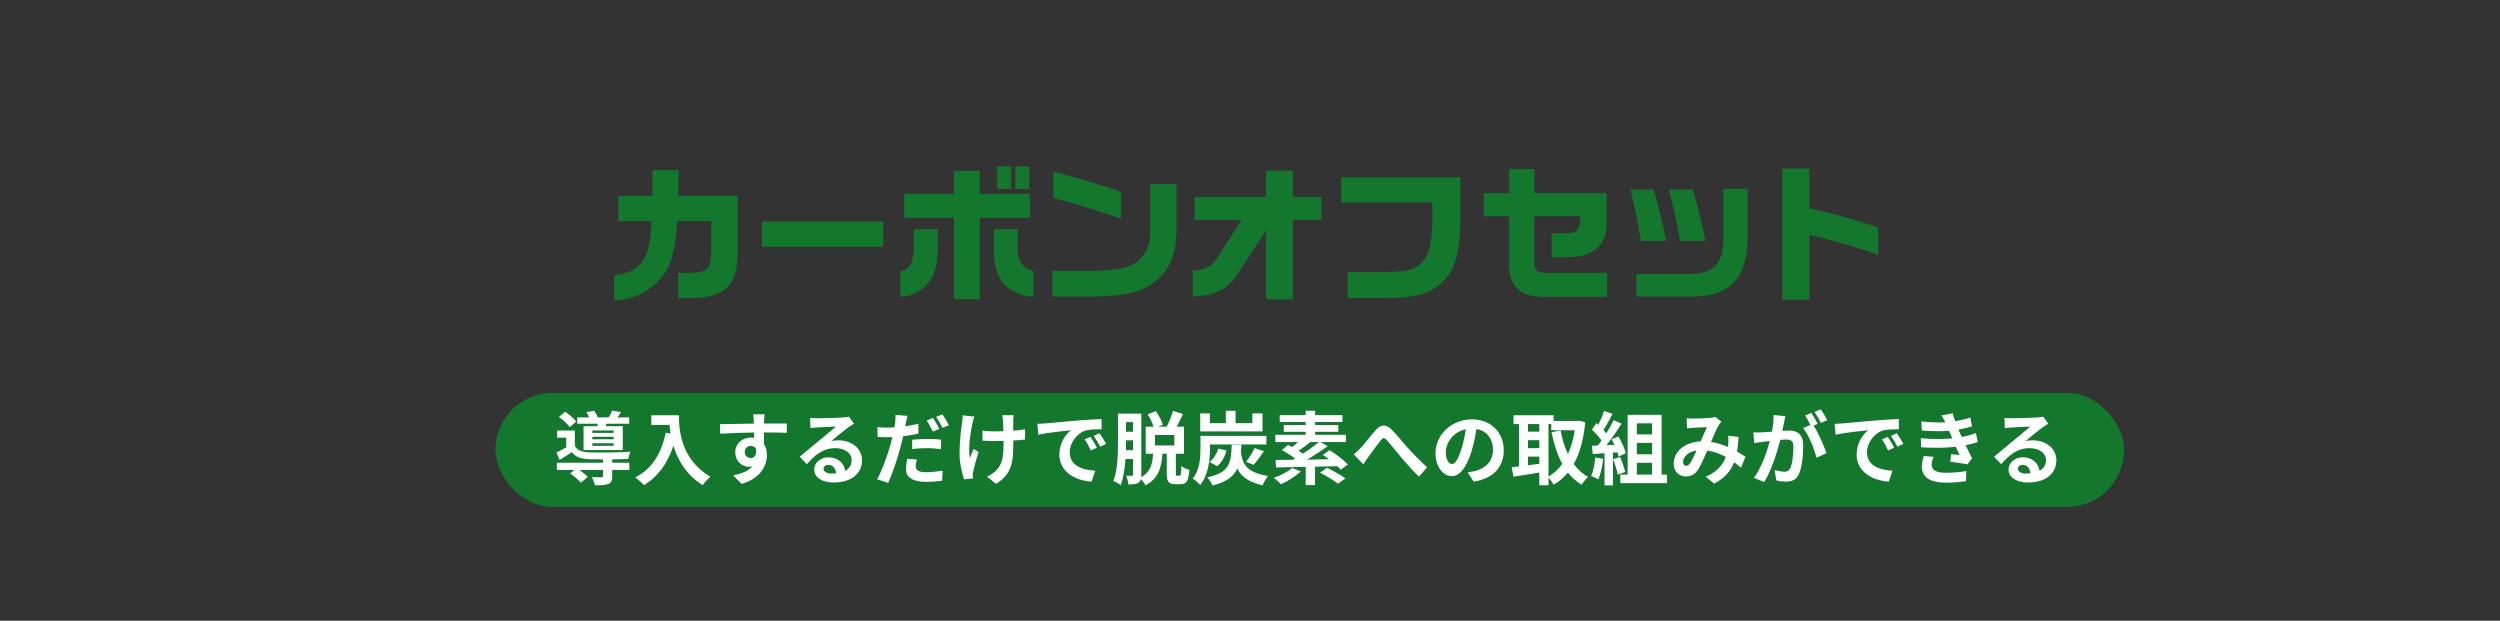
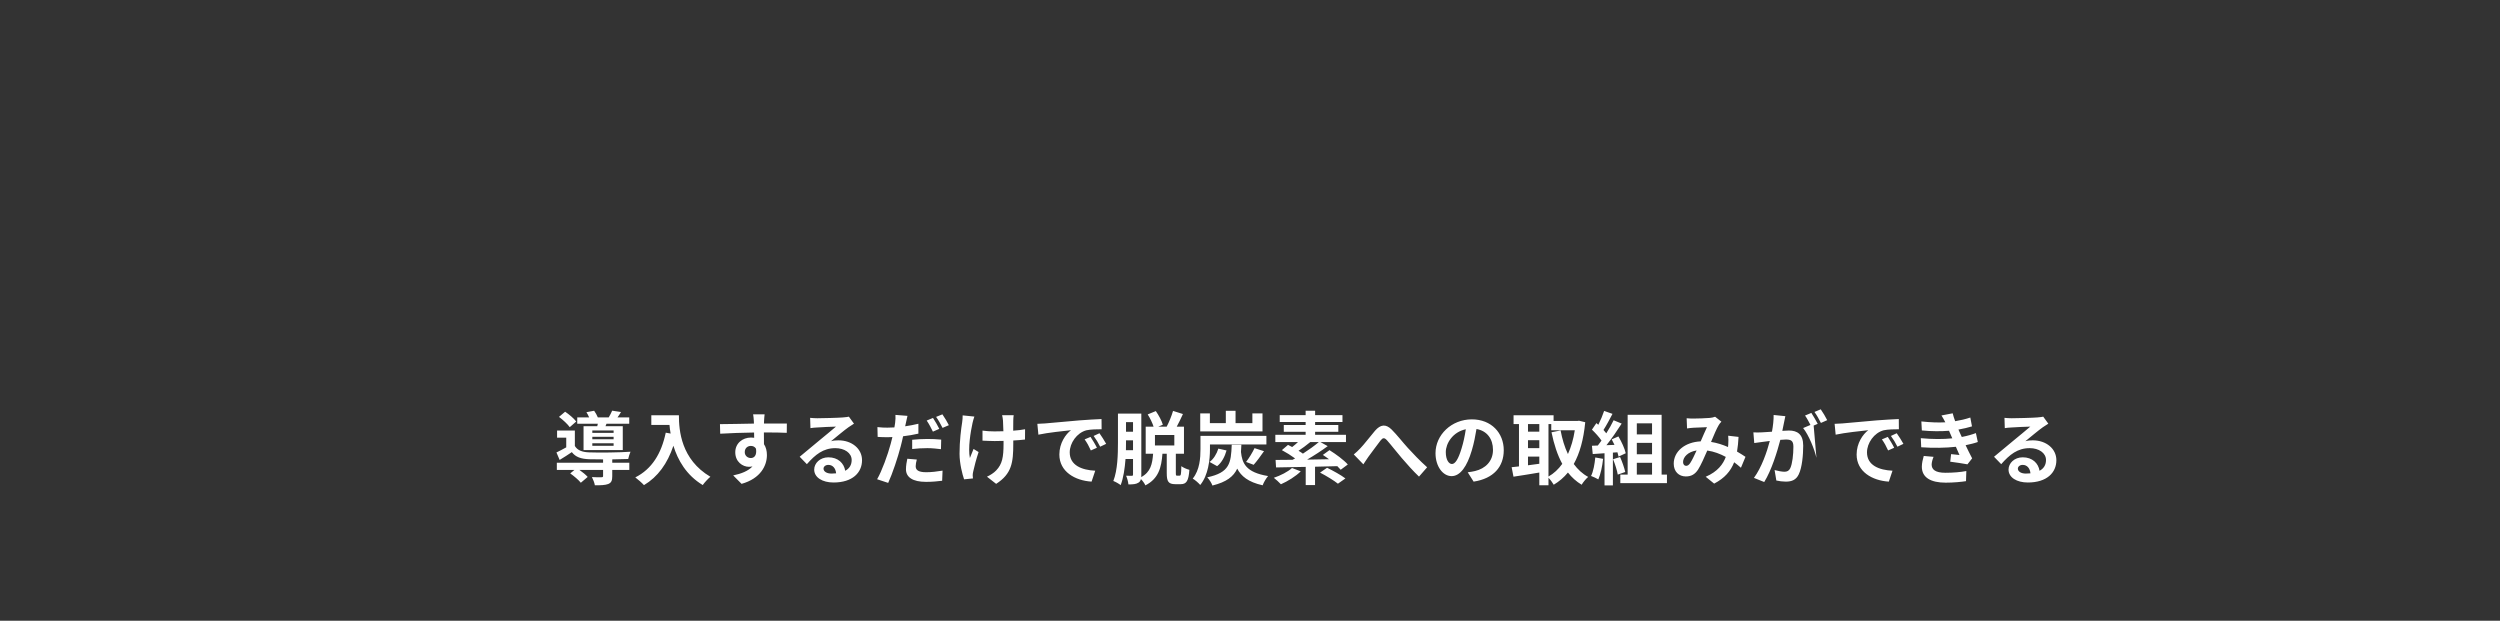
<svg xmlns="http://www.w3.org/2000/svg" width="439" height="109" viewBox="0 0 439 109" fill="none">
  <rect x="0" y="0" width="439" height="109" fill="#333333" stroke="none" />
  <g clip-path="url(#clip0_2008_5988)">
-     <path d="M107.853 52.794V48.374C112.611 47.776 114.275 45.332 114.379 38.832H108.581V34.386H114.587V29.862H119.137V34.386H129.511V44.448C129.511 50.064 127.327 52.196 121.555 52.352H119.085V47.906H120.957C124.415 47.854 124.909 47.282 124.909 43.434V38.832H118.929C118.617 43.928 117.811 46.788 116.069 48.816C113.963 51.286 111.441 52.508 107.853 52.794ZM133.801 43.33V38.91H155.095V43.33H133.801ZM175.089 33.19V29.212H177.559V33.19H175.089ZM178.313 33.19V29.212H180.757V33.19H178.313ZM167.523 52.534V38.26H158.787V34.048H167.523V30.018H172.073V34.048H180.835V38.26H172.073V52.534H167.523ZM158.085 52.118V47.646C159.671 47.386 160.399 46.164 160.451 43.616V40.262H164.689V43.408C164.689 46.034 164.247 47.906 163.363 49.18C162.063 51.026 160.295 52.014 158.085 52.118ZM181.459 52.118C176.701 51.624 174.543 49.102 174.517 44.058V40.262H178.703V43.72C178.703 45.878 179.509 47.048 181.459 47.594V52.118ZM196.877 38.39C192.847 37.012 188.349 35.634 184.969 34.75V30.148C189.597 31.344 194.563 32.826 196.877 33.71V38.39ZM184.761 52.066V47.568H192.041C195.135 47.542 197.657 47.126 198.879 46.424C200.777 45.488 201.947 43.46 201.973 41.068V32.306H206.601V40.132C206.575 44.682 205.379 47.542 202.649 49.57C200.361 51.338 197.475 52.014 191.963 52.066H184.761ZM222.331 52.56V40.444L217.781 47.412C215.753 50.74 213.699 51.884 209.435 52.066V47.464C211.593 47.438 212.763 46.84 213.829 45.15L218.041 38.624H209.799V34.594H222.331V29.966H227.011V34.594H232.029V38.624H227.011V52.56H222.331ZM236.657 52.326V47.75H243.417C247.187 47.724 248.591 47.334 249.761 45.982C250.983 44.708 251.425 42.836 251.529 38.676V35.556H235.513V31.136H256.443V38.754C256.391 43.668 255.663 46.684 254.077 48.66C252.127 51.182 248.955 52.326 244.015 52.326H236.657ZM270.847 52.118C267.129 52.118 265.023 50.246 264.997 46.866V37.974H260.551V33.918H264.997V29.68H269.443V33.918H282.131V38.936C282.287 42.94 279.947 45.072 275.319 45.176H272.459V40.964H275.085C276.879 40.938 277.451 40.366 277.477 38.676V37.974H269.443V45.982C269.443 47.464 269.937 47.932 271.497 47.906H282.235V52.118H270.847ZM287.357 52.066V48.114H297.029C301.241 47.958 302.775 46.034 302.619 41.146V33.164H306.883V41.51C306.883 48.712 303.815 52.066 297.315 52.066H287.357ZM288.137 42.316C287.643 39.092 287.097 36.31 286.291 33.294H290.399C291.387 36.908 291.881 38.936 292.609 42.316H288.137ZM295.027 42.316C294.325 38.442 293.961 36.804 293.051 33.294H297.263C298.199 36.544 299.005 39.846 299.473 42.316H295.027ZM312.967 52.638V29.602H317.725V36.544C323.783 38 325.993 38.624 329.815 39.95V44.76C326.331 43.486 323.055 42.524 317.725 41.224V52.638H312.967Z" fill="#13782E" />
-     <rect x="87" y="69" width="286" height="20" rx="10" fill="#13782E" />
-     <path d="M107.749 76.006V75.586H104.011V76.006H107.749ZM107.749 77.14V76.706H104.011V77.14H107.749ZM107.749 78.288V77.84H104.011V78.288H107.749ZM102.471 74.844H104.879C104.907 74.704 104.949 74.564 104.977 74.41H101.365V73.29H103.451C103.325 72.982 103.143 72.646 102.975 72.38L104.333 72.128C104.571 72.464 104.837 72.926 104.977 73.29H106.895C107.119 72.912 107.357 72.45 107.497 72.114L109.051 72.352C108.841 72.702 108.631 73.024 108.435 73.29H110.493V74.41H106.503L106.321 74.844H109.359V79.03H102.471V74.844ZM101.183 74.018L100.049 75.012C99.685 74.494 98.859 73.724 98.159 73.206L99.237 72.296C99.937 72.772 100.791 73.486 101.183 74.018ZM107.511 80.668V81.256H110.507V82.516H107.511V83.636C107.511 84.378 107.357 84.77 106.797 84.994C106.237 85.204 105.495 85.218 104.459 85.218C104.389 84.77 104.151 84.196 103.941 83.776C104.627 83.818 105.397 83.818 105.607 83.804C105.831 83.804 105.901 83.748 105.901 83.594V82.516H101.743C102.303 82.908 102.877 83.384 103.199 83.748L101.995 84.77C101.631 84.308 100.791 83.594 100.133 83.132L100.875 82.516H97.781V81.256H105.901V80.668C104.963 80.668 104.095 80.654 103.451 80.64C102.037 80.584 101.085 80.276 100.413 79.394C99.741 79.856 99.055 80.29 98.271 80.766L97.711 79.45C98.229 79.198 98.845 78.89 99.433 78.554V76.86H97.823V75.6H100.945V78.316C101.407 79.086 102.247 79.394 103.437 79.436C105.131 79.506 108.785 79.464 110.717 79.324C110.577 79.632 110.381 80.234 110.311 80.598C109.569 80.626 108.561 80.654 107.511 80.668ZM114.371 72.926H119.215C119.215 75.572 119.593 80.682 124.745 83.72C124.381 84.014 123.695 84.742 123.401 85.176C120.503 83.426 119.019 80.78 118.249 78.274C117.199 81.41 115.519 83.734 113.083 85.19C112.775 84.84 111.991 84.154 111.557 83.832C114.469 82.362 116.135 79.66 116.905 75.978L117.759 76.132C117.661 75.6 117.605 75.096 117.563 74.62H114.371V72.926ZM130.779 79.394C130.779 80.038 131.297 80.43 131.843 80.43C132.417 80.43 132.935 79.996 132.753 78.792C132.557 78.456 132.235 78.302 131.843 78.302C131.311 78.302 130.779 78.666 130.779 79.394ZM138.171 74.368L138.157 76.006C137.317 75.964 136.015 75.936 134.139 75.936C134.153 76.636 134.153 77.392 134.153 77.994C134.503 78.512 134.671 79.184 134.671 79.912C134.671 81.718 133.607 84.014 130.219 84.966L128.749 83.482C130.149 83.188 131.367 82.726 132.137 81.9C131.941 81.942 131.731 81.97 131.507 81.97C130.429 81.97 129.113 81.116 129.113 79.422C129.113 77.854 130.373 76.832 131.885 76.832C132.081 76.832 132.263 76.846 132.431 76.874L132.417 75.95C130.317 75.978 128.175 76.062 126.467 76.16L126.425 74.48C128.007 74.48 130.527 74.41 132.389 74.382C132.389 74.214 132.389 74.06 132.375 73.962C132.347 73.514 132.305 72.982 132.249 72.758H134.265C134.223 72.982 134.181 73.724 134.167 73.948C134.167 74.06 134.153 74.2 134.153 74.368C135.553 74.368 137.443 74.354 138.171 74.368ZM146.011 83.16C146.305 83.16 146.571 83.146 146.823 83.118C146.739 82.222 146.221 81.634 145.465 81.634C144.947 81.634 144.611 81.942 144.611 82.292C144.611 82.81 145.199 83.16 146.011 83.16ZM149.063 73.164L149.959 74.396C149.623 74.606 149.301 74.816 148.993 75.026C148.251 75.544 146.795 76.776 145.927 77.476C146.389 77.35 146.781 77.322 147.229 77.322C149.581 77.322 151.373 78.792 151.373 80.808C151.373 82.992 149.707 84.728 146.361 84.728C144.429 84.728 142.973 83.846 142.973 82.46C142.973 81.34 143.995 80.304 145.465 80.304C147.173 80.304 148.209 81.354 148.419 82.67C149.175 82.264 149.553 81.62 149.553 80.78C149.553 79.534 148.293 78.694 146.683 78.694C144.555 78.694 143.169 79.828 141.685 81.508L140.425 80.206C141.405 79.408 143.071 77.994 143.897 77.322C144.667 76.678 146.109 75.516 146.795 74.914C146.081 74.928 144.177 75.012 143.449 75.068C143.071 75.082 142.637 75.124 142.315 75.18L142.259 73.374C142.651 73.416 143.127 73.444 143.519 73.444C144.247 73.444 147.215 73.374 147.999 73.304C148.573 73.262 148.895 73.206 149.063 73.164ZM164.939 75.306L163.819 75.796C163.539 75.222 163.105 74.382 162.727 73.85L163.833 73.388C164.183 73.906 164.687 74.788 164.939 75.306ZM160.179 78.848V77.224C160.949 77.14 161.943 77.084 162.839 77.084C163.623 77.084 164.463 77.112 165.275 77.196L165.233 78.876C164.547 78.792 163.693 78.694 162.853 78.694C161.887 78.694 161.047 78.75 160.179 78.848ZM161.271 74.41V76.146C160.445 76.342 159.507 76.496 158.583 76.608C158.457 77.196 158.317 77.812 158.163 78.386C157.659 80.332 156.721 83.16 155.965 84.798L154.019 84.154C154.845 82.754 155.895 79.856 156.413 77.91C156.511 77.532 156.623 77.14 156.707 76.748C156.385 76.762 156.077 76.776 155.797 76.776C155.125 76.776 154.607 76.748 154.117 76.72L154.075 74.998C154.789 75.082 155.251 75.096 155.825 75.096C156.231 75.096 156.637 75.082 157.057 75.054C157.113 74.76 157.155 74.48 157.183 74.27C157.253 73.752 157.267 73.192 157.239 72.856L159.353 73.024C159.255 73.416 159.129 74.032 159.059 74.34L158.947 74.858C159.731 74.746 160.515 74.592 161.271 74.41ZM159.325 80.556L160.991 80.696C160.879 81.102 160.795 81.55 160.795 81.858C160.795 82.46 161.145 82.922 162.629 82.922C163.553 82.922 164.519 82.81 165.513 82.642L165.443 84.42C164.659 84.518 163.721 84.616 162.615 84.616C160.277 84.616 159.087 83.804 159.087 82.404C159.087 81.76 159.213 81.088 159.325 80.556ZM164.379 73.206L165.485 72.758C165.863 73.29 166.381 74.172 166.619 74.662L165.513 75.138C165.219 74.55 164.771 73.738 164.379 73.206ZM169.041 72.94L171.099 73.15C170.987 73.486 170.833 73.976 170.777 74.27C170.441 75.81 169.951 78.708 170.315 80.43C170.497 80.01 170.735 79.338 170.959 78.834L171.841 79.38C171.435 80.584 171.071 81.984 170.903 82.768C170.847 82.978 170.805 83.286 170.805 83.44C170.819 83.58 170.833 83.818 170.847 84.014L169.293 84.168C168.999 83.328 168.495 81.396 168.495 79.674C168.495 77.406 168.775 75.264 168.957 74.144C169.027 73.752 169.041 73.29 169.041 72.94ZM180.003 75.376L179.989 77.182C179.429 77.252 178.715 77.308 177.931 77.35V77.924C177.931 81.2 177.679 83.202 174.921 84.966L173.311 83.706C173.843 83.468 174.543 83.034 174.935 82.6C175.999 81.494 176.223 80.262 176.223 77.924V77.42C175.705 77.434 175.173 77.448 174.669 77.448C174.067 77.448 173.213 77.406 172.527 77.378V75.614C173.213 75.712 173.885 75.754 174.627 75.754C175.131 75.754 175.663 75.74 176.195 75.726C176.181 74.956 176.153 74.242 176.125 73.864C176.097 73.57 176.041 73.15 175.971 72.912H178.001C177.945 73.22 177.945 73.542 177.931 73.85C177.917 74.158 177.917 74.872 177.917 75.628C178.701 75.572 179.429 75.488 180.003 75.376ZM191.497 76.72C191.833 77.224 192.351 78.064 192.617 78.624L191.553 79.1C191.203 78.33 190.909 77.784 190.461 77.154L191.497 76.72ZM193.065 76.076C193.415 76.566 193.947 77.392 194.241 77.938L193.191 78.442C192.813 77.686 192.491 77.168 192.043 76.552L193.065 76.076ZM182.159 74.424C182.719 74.41 183.251 74.382 183.517 74.354C184.679 74.256 186.975 74.046 189.509 73.822C190.937 73.71 192.449 73.626 193.429 73.584L193.443 75.376C192.701 75.376 191.511 75.39 190.769 75.558C189.089 76.006 187.843 77.798 187.843 79.436C187.843 81.718 189.971 82.544 192.323 82.656L191.679 84.574C188.767 84.392 186.023 82.824 186.023 79.814C186.023 77.812 187.129 76.244 188.067 75.544C186.863 75.67 183.951 75.978 182.341 76.328L182.159 74.424ZM206.211 78.218V76.384H202.809V78.218H206.211ZM197.713 79.058H198.959V77.322H197.727V77.7C197.727 78.12 197.727 78.568 197.713 79.058ZM198.959 74.13H197.727V75.81H198.959V74.13ZM206.687 83.524H207.149C207.359 83.524 207.415 83.314 207.443 81.858C207.751 82.11 208.423 82.39 208.857 82.502C208.717 84.476 208.325 85.022 207.331 85.022H206.393C205.147 85.022 204.881 84.532 204.881 83.062V79.674H204.125C203.943 82.11 203.439 84.056 201.129 85.232C200.989 84.896 200.653 84.434 200.345 84.126C200.275 84.406 200.149 84.616 199.911 84.756C199.505 85.022 198.973 85.064 198.147 85.064C198.119 84.658 197.937 83.944 197.741 83.538C198.175 83.552 198.595 83.552 198.749 83.552C198.903 83.552 198.959 83.496 198.959 83.328V80.598H197.643C197.517 82.222 197.279 83.916 196.789 85.19C196.509 84.952 195.851 84.588 195.501 84.462C196.257 82.544 196.313 79.73 196.313 77.7V72.632H200.415V83.356C200.415 83.51 200.415 83.65 200.401 83.776C202.067 82.88 202.347 81.452 202.487 79.674H201.185V74.928H202.571C202.361 74.27 201.955 73.416 201.535 72.772L202.963 72.184C203.467 72.912 203.999 73.892 204.195 74.578L203.383 74.928H204.867C205.287 74.13 205.735 73.024 205.987 72.156L207.723 72.702C207.373 73.472 206.995 74.27 206.631 74.928H207.905V79.674H206.477V83.048C206.477 83.482 206.505 83.524 206.687 83.524ZM221.695 72.59V75.754H210.761V72.59H212.455V74.298H215.255V72.142H216.963V74.298H219.917V72.59H221.695ZM212.469 78.05V78.89C212.469 80.724 212.175 83.454 210.761 85.162C210.495 84.84 209.809 84.238 209.445 84.042C210.677 82.53 210.803 80.402 210.803 78.876V76.538H222.381V78.05H212.469ZM220.141 81.62L218.811 81.116C219.329 80.458 219.945 79.436 220.295 78.694L221.961 79.226C221.345 80.108 220.687 81.018 220.141 81.62ZM213.729 81.858L212.399 81.116C213.085 80.64 213.659 79.702 213.939 78.778L215.381 79.1C215.087 80.164 214.541 81.228 213.729 81.858ZM216.291 78.106H217.985C217.971 78.554 217.943 78.974 217.915 79.366C218.125 81.326 218.741 82.95 222.675 83.594C222.325 84 221.891 84.728 221.723 85.218C219.175 84.658 217.929 83.594 217.257 82.292C216.613 83.678 215.381 84.644 212.903 85.26C212.749 84.812 212.329 84.168 211.993 83.818C215.941 82.978 216.165 81.326 216.291 78.106ZM226.875 82.18L228.415 82.768C227.519 83.65 226.091 84.532 224.929 85.036C224.649 84.728 224.033 84.168 223.683 83.902C224.873 83.496 226.147 82.852 226.875 82.18ZM231.579 77.63H230.081C229.395 78.19 228.653 78.75 228.023 79.156C228.303 79.324 228.569 79.492 228.793 79.66C229.815 79.002 230.823 78.274 231.579 77.63ZM236.675 81.564L235.429 82.488C235.275 82.306 235.065 82.082 234.827 81.858C233.539 81.9 232.209 81.928 230.921 81.956V85.176H229.283V81.984C227.309 82.026 225.489 82.054 224.075 82.082L223.991 80.766C224.845 80.766 225.867 80.752 226.973 80.738C227.113 80.654 227.267 80.584 227.421 80.5C226.735 79.996 225.839 79.436 225.097 79.044L226.175 78.12C226.399 78.232 226.651 78.358 226.903 78.498C227.239 78.246 227.589 77.938 227.925 77.63H223.949V76.356H229.269V75.824H225.433V74.634H229.269V74.102H224.719V72.898H229.269V72.128H230.935V72.898H235.737V74.102H230.935V74.634H235.009V75.824H230.935V76.356H236.353V77.63H231.873L233.147 78.344C232.069 79.142 230.753 79.996 229.521 80.71L233.371 80.64C233.007 80.374 232.643 80.108 232.293 79.884L233.455 79.044C234.561 79.73 235.989 80.78 236.675 81.564ZM231.803 82.992L233.035 82.138C234.057 82.642 235.499 83.426 236.255 84.014L234.939 84.938C234.267 84.392 232.867 83.538 231.803 82.992ZM237.725 79.8C238.131 79.464 238.467 79.156 238.887 78.708C239.531 78.05 240.609 76.622 241.463 75.628C242.429 74.522 243.339 74.424 244.347 75.404C245.285 76.328 246.391 77.756 247.217 78.652C248.099 79.618 249.275 80.864 250.605 82.054L249.177 83.692C248.183 82.754 246.993 81.424 246.111 80.388C245.243 79.38 244.221 78.05 243.563 77.322C243.073 76.79 242.821 76.86 242.415 77.364C241.869 78.064 240.875 79.436 240.287 80.22C239.965 80.668 239.657 81.172 239.405 81.536L237.725 79.8ZM254.959 81.48C255.533 81.48 256.093 80.612 256.653 78.736C256.975 77.714 257.227 76.524 257.395 75.376C255.099 75.852 253.881 77.868 253.881 79.394C253.881 80.794 254.441 81.48 254.959 81.48ZM258.767 84.574L257.731 82.936C258.263 82.866 258.655 82.796 259.019 82.712C260.797 82.292 262.169 81.018 262.169 79.002C262.169 77.084 261.133 75.656 259.271 75.334C259.075 76.51 258.837 77.798 258.445 79.1C257.619 81.9 256.415 83.608 254.903 83.608C253.377 83.608 252.075 81.914 252.075 79.576C252.075 76.384 254.861 73.64 258.459 73.64C261.889 73.64 264.059 76.034 264.059 79.058C264.059 81.97 262.267 84.042 258.767 84.574ZM271.913 74.466V83.678C272.837 83.16 273.649 82.404 274.335 81.452C273.481 79.898 272.879 78.022 272.445 75.908L274.041 75.586C274.321 77.084 274.741 78.498 275.329 79.73C275.875 78.526 276.295 77.126 276.533 75.558H272.403V74.466H271.913ZM268.315 80.178V81.704C268.959 81.62 269.631 81.522 270.303 81.438V80.178H268.315ZM268.315 77.294V78.694H270.303V77.294H268.315ZM270.303 74.466H268.315V75.796H270.303V74.466ZM277.275 73.878L278.367 74.144C278.073 77.196 277.401 79.604 276.351 81.48C277.037 82.418 277.877 83.202 278.885 83.748C278.507 84.056 277.989 84.686 277.737 85.12C276.785 84.546 276.001 83.832 275.329 82.978C274.615 83.846 273.789 84.546 272.837 85.12C272.627 84.756 272.249 84.238 271.913 83.902V85.218H270.303V82.978C268.693 83.258 267.055 83.51 265.767 83.706L265.445 82.04C265.823 81.998 266.257 81.956 266.733 81.9V74.466H265.781V72.926H272.809V73.92H276.995L277.275 73.878ZM280.131 80.332L281.503 80.57C281.363 81.886 281.069 83.286 280.663 84.182C280.369 84 279.753 83.706 279.389 83.58C279.795 82.754 280.019 81.508 280.131 80.332ZM284.023 79.422L283.225 79.478V85.232H281.755V79.59L279.683 79.73L279.543 78.274L280.579 78.232C280.789 77.966 281.013 77.672 281.223 77.364C280.817 76.762 280.131 76.006 279.543 75.446L280.327 74.298C280.439 74.396 280.551 74.494 280.663 74.592C281.055 73.822 281.447 72.884 281.685 72.156L283.155 72.674C282.651 73.64 282.077 74.718 281.573 75.502C281.755 75.698 281.923 75.908 282.063 76.09C282.567 75.306 283.015 74.494 283.351 73.794L284.765 74.382C283.981 75.614 283.001 77.042 282.091 78.176L283.505 78.12C283.351 77.784 283.183 77.448 283.015 77.154L284.191 76.636C284.751 77.574 285.311 78.792 285.479 79.59L284.219 80.178C284.177 79.954 284.107 79.702 284.023 79.422ZM283.253 80.64L284.485 80.248C284.863 81.074 285.227 82.166 285.395 82.88L284.079 83.342C283.967 82.628 283.603 81.494 283.253 80.64ZM287.425 81.27V83.342H290.099V81.27H287.425ZM290.099 74.34H287.425V76.286H290.099V74.34ZM290.099 79.772V77.77H287.425V79.772H290.099ZM291.779 83.342H292.717V84.84H284.527V83.342H285.815V72.842H291.779V83.342ZM296.791 81.326C297.141 80.808 297.533 79.954 297.925 79.1C296.385 79.338 295.545 80.276 295.545 81.144C295.545 81.536 295.783 81.802 296.063 81.802C296.343 81.802 296.539 81.676 296.791 81.326ZM306.507 80.22L305.709 82.138C305.345 81.816 304.939 81.48 304.519 81.172C303.903 82.74 302.853 83.958 301.005 84.924L299.521 83.72C301.621 82.824 302.587 81.494 303.049 80.234C302.069 79.702 300.977 79.282 299.801 79.114C299.283 80.304 298.681 81.676 298.191 82.446C297.645 83.286 296.987 83.664 296.035 83.664C294.817 83.664 293.907 82.824 293.907 81.424C293.907 79.282 295.853 77.63 298.639 77.504C299.031 76.608 299.423 75.67 299.745 75.012C299.199 75.026 298.009 75.068 297.379 75.11C297.085 75.124 296.595 75.18 296.245 75.236L296.175 73.444C296.539 73.486 297.015 73.5 297.323 73.5C298.107 73.5 299.591 73.444 300.235 73.388C300.571 73.36 300.935 73.276 301.173 73.178L302.279 74.046C302.083 74.256 301.929 74.438 301.817 74.634C301.453 75.222 300.949 76.426 300.459 77.602C301.537 77.77 302.545 78.106 303.441 78.498C303.455 78.33 303.469 78.176 303.483 78.022C303.511 77.49 303.525 76.958 303.469 76.51L305.289 76.72C305.233 77.644 305.163 78.512 305.023 79.296C305.597 79.618 306.101 79.954 306.507 80.22ZM320.857 73.78L319.751 74.27C319.457 73.682 319.009 72.856 318.617 72.338L319.723 71.876C320.101 72.408 320.619 73.29 320.857 73.78ZM311.449 72.87L313.507 73.08C313.423 73.444 313.339 73.878 313.269 74.228C313.185 74.648 313.073 75.152 312.975 75.656C313.437 75.628 313.857 75.6 314.137 75.6C315.607 75.6 316.643 76.258 316.643 78.246C316.643 79.884 316.447 82.096 315.859 83.3C315.397 84.266 314.641 84.574 313.577 84.574C313.059 84.574 312.387 84.49 311.925 84.378L311.617 82.544C312.149 82.698 312.961 82.838 313.325 82.838C313.787 82.838 314.137 82.698 314.361 82.236C314.739 81.466 314.921 79.814 314.921 78.442C314.921 77.336 314.445 77.182 313.577 77.182C313.353 77.182 313.017 77.21 312.625 77.238C312.079 79.338 311.071 82.6 309.797 84.644L307.991 83.916C309.335 82.096 310.287 79.324 310.777 77.434C310.287 77.49 309.853 77.546 309.587 77.588C309.195 77.63 308.481 77.728 308.047 77.798L307.893 75.922C308.397 75.964 308.859 75.936 309.363 75.922C309.797 75.908 310.455 75.866 311.155 75.81C311.351 74.746 311.463 73.738 311.449 72.87ZM319.191 74.424L318.477 74.732C319.289 76.006 320.325 78.344 320.731 79.562L318.967 80.388C318.603 78.848 317.623 76.398 316.629 75.166L317.917 74.62C317.637 74.088 317.287 73.416 316.965 72.968L318.071 72.506C318.421 73.024 318.911 73.906 319.191 74.424ZM331.497 76.72C331.833 77.224 332.351 78.064 332.617 78.624L331.553 79.1C331.203 78.33 330.909 77.784 330.461 77.154L331.497 76.72ZM333.065 76.076C333.415 76.566 333.947 77.392 334.241 77.938L333.191 78.442C332.813 77.686 332.491 77.168 332.043 76.552L333.065 76.076ZM322.159 74.424C322.719 74.41 323.251 74.382 323.517 74.354C324.679 74.256 326.975 74.046 329.509 73.822C330.937 73.71 332.449 73.626 333.429 73.584L333.443 75.376C332.701 75.376 331.511 75.39 330.769 75.558C329.089 76.006 327.843 77.798 327.843 79.436C327.843 81.718 329.971 82.544 332.323 82.656L331.679 84.574C328.767 84.392 326.023 82.824 326.023 79.814C326.023 77.812 327.129 76.244 328.067 75.544C326.863 75.67 323.951 75.978 322.341 76.328L322.159 74.424ZM337.811 80.066L339.533 80.22C339.351 80.64 339.197 81.228 339.197 81.564C339.197 82.432 339.813 83.02 341.619 83.02C342.935 83.02 344.307 82.908 345.287 82.712L345.231 84.49C344.461 84.616 343.047 84.756 341.661 84.756C339.071 84.756 337.475 83.874 337.475 81.956C337.475 81.326 337.657 80.584 337.811 80.066ZM346.967 76.048L347.303 77.616C346.729 77.826 345.973 78.008 345.161 78.176C345.511 78.918 345.903 79.73 346.309 80.486L345.483 81.536C344.713 81.396 343.383 81.186 342.459 81.074L342.613 79.744C343.159 79.814 343.705 79.856 344.083 79.898L343.453 78.456C341.717 78.652 339.463 78.694 337.363 78.54L337.293 76.944C339.365 77.14 341.255 77.14 342.823 76.972L342.585 76.426L342.249 75.642C340.891 75.754 339.155 75.754 337.475 75.586L337.391 74.004C338.973 74.172 340.359 74.228 341.591 74.158V74.144C341.339 73.64 341.157 73.332 340.919 72.954L342.893 72.576C342.991 72.996 343.145 73.472 343.327 73.962C344.265 73.808 345.161 73.598 345.987 73.318L346.281 74.872C345.567 75.082 344.811 75.278 343.901 75.432L344.167 76.034L344.489 76.734C345.553 76.524 346.351 76.286 346.967 76.048ZM355.737 83.16C356.031 83.16 356.297 83.146 356.549 83.118C356.465 82.222 355.947 81.634 355.191 81.634C354.673 81.634 354.337 81.942 354.337 82.292C354.337 82.81 354.925 83.16 355.737 83.16ZM358.789 73.164L359.685 74.396C359.349 74.606 359.027 74.816 358.719 75.026C357.977 75.544 356.521 76.776 355.653 77.476C356.115 77.35 356.507 77.322 356.955 77.322C359.307 77.322 361.099 78.792 361.099 80.808C361.099 82.992 359.433 84.728 356.087 84.728C354.155 84.728 352.699 83.846 352.699 82.46C352.699 81.34 353.721 80.304 355.191 80.304C356.899 80.304 357.935 81.354 358.145 82.67C358.901 82.264 359.279 81.62 359.279 80.78C359.279 79.534 358.019 78.694 356.409 78.694C354.281 78.694 352.895 79.828 351.411 81.508L350.151 80.206C351.131 79.408 352.797 77.994 353.623 77.322C354.393 76.678 355.835 75.516 356.521 74.914C355.807 74.928 353.903 75.012 353.175 75.068C352.797 75.082 352.363 75.124 352.041 75.18L351.985 73.374C352.377 73.416 352.853 73.444 353.245 73.444C353.973 73.444 356.941 73.374 357.725 73.304C358.299 73.262 358.621 73.206 358.789 73.164Z" fill="white" />
+     <path d="M107.749 76.006V75.586H104.011V76.006H107.749ZM107.749 77.14V76.706H104.011V77.14H107.749ZM107.749 78.288V77.84H104.011V78.288H107.749ZM102.471 74.844H104.879C104.907 74.704 104.949 74.564 104.977 74.41H101.365V73.29H103.451C103.325 72.982 103.143 72.646 102.975 72.38L104.333 72.128C104.571 72.464 104.837 72.926 104.977 73.29H106.895C107.119 72.912 107.357 72.45 107.497 72.114L109.051 72.352C108.841 72.702 108.631 73.024 108.435 73.29H110.493V74.41H106.503L106.321 74.844H109.359V79.03H102.471V74.844ZM101.183 74.018L100.049 75.012C99.685 74.494 98.859 73.724 98.159 73.206L99.237 72.296C99.937 72.772 100.791 73.486 101.183 74.018ZM107.511 80.668V81.256H110.507V82.516H107.511V83.636C107.511 84.378 107.357 84.77 106.797 84.994C106.237 85.204 105.495 85.218 104.459 85.218C104.389 84.77 104.151 84.196 103.941 83.776C104.627 83.818 105.397 83.818 105.607 83.804C105.831 83.804 105.901 83.748 105.901 83.594V82.516H101.743C102.303 82.908 102.877 83.384 103.199 83.748L101.995 84.77C101.631 84.308 100.791 83.594 100.133 83.132L100.875 82.516H97.781V81.256H105.901V80.668C104.963 80.668 104.095 80.654 103.451 80.64C102.037 80.584 101.085 80.276 100.413 79.394C99.741 79.856 99.055 80.29 98.271 80.766L97.711 79.45C98.229 79.198 98.845 78.89 99.433 78.554V76.86H97.823V75.6H100.945V78.316C101.407 79.086 102.247 79.394 103.437 79.436C105.131 79.506 108.785 79.464 110.717 79.324C110.577 79.632 110.381 80.234 110.311 80.598C109.569 80.626 108.561 80.654 107.511 80.668ZM114.371 72.926H119.215C119.215 75.572 119.593 80.682 124.745 83.72C124.381 84.014 123.695 84.742 123.401 85.176C120.503 83.426 119.019 80.78 118.249 78.274C117.199 81.41 115.519 83.734 113.083 85.19C112.775 84.84 111.991 84.154 111.557 83.832C114.469 82.362 116.135 79.66 116.905 75.978L117.759 76.132C117.661 75.6 117.605 75.096 117.563 74.62H114.371V72.926ZM130.779 79.394C130.779 80.038 131.297 80.43 131.843 80.43C132.417 80.43 132.935 79.996 132.753 78.792C132.557 78.456 132.235 78.302 131.843 78.302C131.311 78.302 130.779 78.666 130.779 79.394ZM138.171 74.368L138.157 76.006C137.317 75.964 136.015 75.936 134.139 75.936C134.153 76.636 134.153 77.392 134.153 77.994C134.503 78.512 134.671 79.184 134.671 79.912C134.671 81.718 133.607 84.014 130.219 84.966L128.749 83.482C130.149 83.188 131.367 82.726 132.137 81.9C131.941 81.942 131.731 81.97 131.507 81.97C130.429 81.97 129.113 81.116 129.113 79.422C129.113 77.854 130.373 76.832 131.885 76.832C132.081 76.832 132.263 76.846 132.431 76.874L132.417 75.95C130.317 75.978 128.175 76.062 126.467 76.16L126.425 74.48C128.007 74.48 130.527 74.41 132.389 74.382C132.389 74.214 132.389 74.06 132.375 73.962C132.347 73.514 132.305 72.982 132.249 72.758H134.265C134.223 72.982 134.181 73.724 134.167 73.948C134.167 74.06 134.153 74.2 134.153 74.368C135.553 74.368 137.443 74.354 138.171 74.368ZM146.011 83.16C146.305 83.16 146.571 83.146 146.823 83.118C146.739 82.222 146.221 81.634 145.465 81.634C144.947 81.634 144.611 81.942 144.611 82.292C144.611 82.81 145.199 83.16 146.011 83.16ZM149.063 73.164L149.959 74.396C149.623 74.606 149.301 74.816 148.993 75.026C148.251 75.544 146.795 76.776 145.927 77.476C146.389 77.35 146.781 77.322 147.229 77.322C149.581 77.322 151.373 78.792 151.373 80.808C151.373 82.992 149.707 84.728 146.361 84.728C144.429 84.728 142.973 83.846 142.973 82.46C142.973 81.34 143.995 80.304 145.465 80.304C147.173 80.304 148.209 81.354 148.419 82.67C149.175 82.264 149.553 81.62 149.553 80.78C149.553 79.534 148.293 78.694 146.683 78.694C144.555 78.694 143.169 79.828 141.685 81.508L140.425 80.206C141.405 79.408 143.071 77.994 143.897 77.322C144.667 76.678 146.109 75.516 146.795 74.914C146.081 74.928 144.177 75.012 143.449 75.068C143.071 75.082 142.637 75.124 142.315 75.18L142.259 73.374C142.651 73.416 143.127 73.444 143.519 73.444C144.247 73.444 147.215 73.374 147.999 73.304C148.573 73.262 148.895 73.206 149.063 73.164ZM164.939 75.306L163.819 75.796C163.539 75.222 163.105 74.382 162.727 73.85L163.833 73.388C164.183 73.906 164.687 74.788 164.939 75.306ZM160.179 78.848V77.224C160.949 77.14 161.943 77.084 162.839 77.084C163.623 77.084 164.463 77.112 165.275 77.196L165.233 78.876C164.547 78.792 163.693 78.694 162.853 78.694C161.887 78.694 161.047 78.75 160.179 78.848ZM161.271 74.41V76.146C160.445 76.342 159.507 76.496 158.583 76.608C158.457 77.196 158.317 77.812 158.163 78.386C157.659 80.332 156.721 83.16 155.965 84.798L154.019 84.154C154.845 82.754 155.895 79.856 156.413 77.91C156.511 77.532 156.623 77.14 156.707 76.748C156.385 76.762 156.077 76.776 155.797 76.776C155.125 76.776 154.607 76.748 154.117 76.72L154.075 74.998C154.789 75.082 155.251 75.096 155.825 75.096C156.231 75.096 156.637 75.082 157.057 75.054C157.113 74.76 157.155 74.48 157.183 74.27C157.253 73.752 157.267 73.192 157.239 72.856L159.353 73.024C159.255 73.416 159.129 74.032 159.059 74.34L158.947 74.858C159.731 74.746 160.515 74.592 161.271 74.41ZM159.325 80.556L160.991 80.696C160.879 81.102 160.795 81.55 160.795 81.858C160.795 82.46 161.145 82.922 162.629 82.922C163.553 82.922 164.519 82.81 165.513 82.642L165.443 84.42C164.659 84.518 163.721 84.616 162.615 84.616C160.277 84.616 159.087 83.804 159.087 82.404C159.087 81.76 159.213 81.088 159.325 80.556ZM164.379 73.206L165.485 72.758C165.863 73.29 166.381 74.172 166.619 74.662L165.513 75.138C165.219 74.55 164.771 73.738 164.379 73.206ZM169.041 72.94L171.099 73.15C170.987 73.486 170.833 73.976 170.777 74.27C170.441 75.81 169.951 78.708 170.315 80.43C170.497 80.01 170.735 79.338 170.959 78.834L171.841 79.38C171.435 80.584 171.071 81.984 170.903 82.768C170.847 82.978 170.805 83.286 170.805 83.44C170.819 83.58 170.833 83.818 170.847 84.014L169.293 84.168C168.999 83.328 168.495 81.396 168.495 79.674C168.495 77.406 168.775 75.264 168.957 74.144C169.027 73.752 169.041 73.29 169.041 72.94ZM180.003 75.376L179.989 77.182C179.429 77.252 178.715 77.308 177.931 77.35V77.924C177.931 81.2 177.679 83.202 174.921 84.966L173.311 83.706C173.843 83.468 174.543 83.034 174.935 82.6C175.999 81.494 176.223 80.262 176.223 77.924V77.42C175.705 77.434 175.173 77.448 174.669 77.448C174.067 77.448 173.213 77.406 172.527 77.378V75.614C173.213 75.712 173.885 75.754 174.627 75.754C175.131 75.754 175.663 75.74 176.195 75.726C176.181 74.956 176.153 74.242 176.125 73.864C176.097 73.57 176.041 73.15 175.971 72.912H178.001C177.945 73.22 177.945 73.542 177.931 73.85C177.917 74.158 177.917 74.872 177.917 75.628C178.701 75.572 179.429 75.488 180.003 75.376ZM191.497 76.72C191.833 77.224 192.351 78.064 192.617 78.624L191.553 79.1C191.203 78.33 190.909 77.784 190.461 77.154L191.497 76.72ZM193.065 76.076C193.415 76.566 193.947 77.392 194.241 77.938L193.191 78.442C192.813 77.686 192.491 77.168 192.043 76.552L193.065 76.076ZM182.159 74.424C182.719 74.41 183.251 74.382 183.517 74.354C184.679 74.256 186.975 74.046 189.509 73.822C190.937 73.71 192.449 73.626 193.429 73.584L193.443 75.376C192.701 75.376 191.511 75.39 190.769 75.558C189.089 76.006 187.843 77.798 187.843 79.436C187.843 81.718 189.971 82.544 192.323 82.656L191.679 84.574C188.767 84.392 186.023 82.824 186.023 79.814C186.023 77.812 187.129 76.244 188.067 75.544C186.863 75.67 183.951 75.978 182.341 76.328L182.159 74.424ZM206.211 78.218V76.384H202.809V78.218H206.211ZM197.713 79.058H198.959V77.322H197.727V77.7C197.727 78.12 197.727 78.568 197.713 79.058ZM198.959 74.13H197.727V75.81H198.959V74.13ZM206.687 83.524H207.149C207.359 83.524 207.415 83.314 207.443 81.858C207.751 82.11 208.423 82.39 208.857 82.502C208.717 84.476 208.325 85.022 207.331 85.022H206.393C205.147 85.022 204.881 84.532 204.881 83.062V79.674H204.125C203.943 82.11 203.439 84.056 201.129 85.232C200.989 84.896 200.653 84.434 200.345 84.126C200.275 84.406 200.149 84.616 199.911 84.756C199.505 85.022 198.973 85.064 198.147 85.064C198.119 84.658 197.937 83.944 197.741 83.538C198.175 83.552 198.595 83.552 198.749 83.552C198.903 83.552 198.959 83.496 198.959 83.328V80.598H197.643C197.517 82.222 197.279 83.916 196.789 85.19C196.509 84.952 195.851 84.588 195.501 84.462C196.257 82.544 196.313 79.73 196.313 77.7V72.632H200.415V83.356C200.415 83.51 200.415 83.65 200.401 83.776C202.067 82.88 202.347 81.452 202.487 79.674H201.185V74.928H202.571C202.361 74.27 201.955 73.416 201.535 72.772L202.963 72.184C203.467 72.912 203.999 73.892 204.195 74.578L203.383 74.928H204.867C205.287 74.13 205.735 73.024 205.987 72.156L207.723 72.702C207.373 73.472 206.995 74.27 206.631 74.928H207.905V79.674H206.477V83.048C206.477 83.482 206.505 83.524 206.687 83.524ZM221.695 72.59V75.754H210.761V72.59H212.455V74.298H215.255V72.142H216.963V74.298H219.917V72.59H221.695ZM212.469 78.05V78.89C212.469 80.724 212.175 83.454 210.761 85.162C210.495 84.84 209.809 84.238 209.445 84.042C210.677 82.53 210.803 80.402 210.803 78.876V76.538H222.381V78.05H212.469ZM220.141 81.62L218.811 81.116C219.329 80.458 219.945 79.436 220.295 78.694L221.961 79.226C221.345 80.108 220.687 81.018 220.141 81.62ZM213.729 81.858L212.399 81.116C213.085 80.64 213.659 79.702 213.939 78.778L215.381 79.1C215.087 80.164 214.541 81.228 213.729 81.858ZM216.291 78.106H217.985C217.971 78.554 217.943 78.974 217.915 79.366C218.125 81.326 218.741 82.95 222.675 83.594C222.325 84 221.891 84.728 221.723 85.218C219.175 84.658 217.929 83.594 217.257 82.292C216.613 83.678 215.381 84.644 212.903 85.26C212.749 84.812 212.329 84.168 211.993 83.818C215.941 82.978 216.165 81.326 216.291 78.106ZM226.875 82.18L228.415 82.768C227.519 83.65 226.091 84.532 224.929 85.036C224.649 84.728 224.033 84.168 223.683 83.902C224.873 83.496 226.147 82.852 226.875 82.18ZM231.579 77.63H230.081C229.395 78.19 228.653 78.75 228.023 79.156C228.303 79.324 228.569 79.492 228.793 79.66C229.815 79.002 230.823 78.274 231.579 77.63ZM236.675 81.564L235.429 82.488C235.275 82.306 235.065 82.082 234.827 81.858C233.539 81.9 232.209 81.928 230.921 81.956V85.176H229.283V81.984C227.309 82.026 225.489 82.054 224.075 82.082L223.991 80.766C224.845 80.766 225.867 80.752 226.973 80.738C227.113 80.654 227.267 80.584 227.421 80.5C226.735 79.996 225.839 79.436 225.097 79.044L226.175 78.12C226.399 78.232 226.651 78.358 226.903 78.498C227.239 78.246 227.589 77.938 227.925 77.63H223.949V76.356H229.269V75.824H225.433V74.634H229.269V74.102H224.719V72.898H229.269V72.128H230.935V72.898H235.737V74.102H230.935V74.634H235.009V75.824H230.935V76.356H236.353V77.63H231.873L233.147 78.344C232.069 79.142 230.753 79.996 229.521 80.71L233.371 80.64C233.007 80.374 232.643 80.108 232.293 79.884L233.455 79.044C234.561 79.73 235.989 80.78 236.675 81.564ZM231.803 82.992L233.035 82.138C234.057 82.642 235.499 83.426 236.255 84.014L234.939 84.938C234.267 84.392 232.867 83.538 231.803 82.992ZM237.725 79.8C238.131 79.464 238.467 79.156 238.887 78.708C239.531 78.05 240.609 76.622 241.463 75.628C242.429 74.522 243.339 74.424 244.347 75.404C245.285 76.328 246.391 77.756 247.217 78.652C248.099 79.618 249.275 80.864 250.605 82.054L249.177 83.692C248.183 82.754 246.993 81.424 246.111 80.388C245.243 79.38 244.221 78.05 243.563 77.322C243.073 76.79 242.821 76.86 242.415 77.364C241.869 78.064 240.875 79.436 240.287 80.22C239.965 80.668 239.657 81.172 239.405 81.536L237.725 79.8ZM254.959 81.48C255.533 81.48 256.093 80.612 256.653 78.736C256.975 77.714 257.227 76.524 257.395 75.376C255.099 75.852 253.881 77.868 253.881 79.394C253.881 80.794 254.441 81.48 254.959 81.48ZM258.767 84.574L257.731 82.936C258.263 82.866 258.655 82.796 259.019 82.712C260.797 82.292 262.169 81.018 262.169 79.002C262.169 77.084 261.133 75.656 259.271 75.334C259.075 76.51 258.837 77.798 258.445 79.1C257.619 81.9 256.415 83.608 254.903 83.608C253.377 83.608 252.075 81.914 252.075 79.576C252.075 76.384 254.861 73.64 258.459 73.64C261.889 73.64 264.059 76.034 264.059 79.058C264.059 81.97 262.267 84.042 258.767 84.574ZM271.913 74.466V83.678C272.837 83.16 273.649 82.404 274.335 81.452C273.481 79.898 272.879 78.022 272.445 75.908L274.041 75.586C274.321 77.084 274.741 78.498 275.329 79.73C275.875 78.526 276.295 77.126 276.533 75.558H272.403V74.466H271.913ZM268.315 80.178V81.704C268.959 81.62 269.631 81.522 270.303 81.438V80.178H268.315ZM268.315 77.294V78.694H270.303V77.294H268.315ZM270.303 74.466H268.315V75.796H270.303V74.466ZM277.275 73.878L278.367 74.144C278.073 77.196 277.401 79.604 276.351 81.48C277.037 82.418 277.877 83.202 278.885 83.748C278.507 84.056 277.989 84.686 277.737 85.12C276.785 84.546 276.001 83.832 275.329 82.978C274.615 83.846 273.789 84.546 272.837 85.12C272.627 84.756 272.249 84.238 271.913 83.902V85.218H270.303V82.978C268.693 83.258 267.055 83.51 265.767 83.706L265.445 82.04C265.823 81.998 266.257 81.956 266.733 81.9V74.466H265.781V72.926H272.809V73.92H276.995L277.275 73.878ZM280.131 80.332L281.503 80.57C281.363 81.886 281.069 83.286 280.663 84.182C280.369 84 279.753 83.706 279.389 83.58C279.795 82.754 280.019 81.508 280.131 80.332ZM284.023 79.422L283.225 79.478V85.232H281.755V79.59L279.683 79.73L279.543 78.274L280.579 78.232C280.789 77.966 281.013 77.672 281.223 77.364C280.817 76.762 280.131 76.006 279.543 75.446L280.327 74.298C280.439 74.396 280.551 74.494 280.663 74.592C281.055 73.822 281.447 72.884 281.685 72.156L283.155 72.674C282.651 73.64 282.077 74.718 281.573 75.502C281.755 75.698 281.923 75.908 282.063 76.09C282.567 75.306 283.015 74.494 283.351 73.794L284.765 74.382C283.981 75.614 283.001 77.042 282.091 78.176L283.505 78.12C283.351 77.784 283.183 77.448 283.015 77.154L284.191 76.636C284.751 77.574 285.311 78.792 285.479 79.59L284.219 80.178C284.177 79.954 284.107 79.702 284.023 79.422ZM283.253 80.64L284.485 80.248C284.863 81.074 285.227 82.166 285.395 82.88L284.079 83.342C283.967 82.628 283.603 81.494 283.253 80.64ZM287.425 81.27V83.342H290.099V81.27H287.425ZM290.099 74.34H287.425V76.286H290.099V74.34ZM290.099 79.772V77.77H287.425V79.772H290.099ZM291.779 83.342H292.717V84.84H284.527V83.342H285.815V72.842H291.779V83.342ZM296.791 81.326C297.141 80.808 297.533 79.954 297.925 79.1C296.385 79.338 295.545 80.276 295.545 81.144C295.545 81.536 295.783 81.802 296.063 81.802C296.343 81.802 296.539 81.676 296.791 81.326ZM306.507 80.22L305.709 82.138C305.345 81.816 304.939 81.48 304.519 81.172C303.903 82.74 302.853 83.958 301.005 84.924L299.521 83.72C301.621 82.824 302.587 81.494 303.049 80.234C302.069 79.702 300.977 79.282 299.801 79.114C299.283 80.304 298.681 81.676 298.191 82.446C297.645 83.286 296.987 83.664 296.035 83.664C294.817 83.664 293.907 82.824 293.907 81.424C293.907 79.282 295.853 77.63 298.639 77.504C299.031 76.608 299.423 75.67 299.745 75.012C299.199 75.026 298.009 75.068 297.379 75.11C297.085 75.124 296.595 75.18 296.245 75.236L296.175 73.444C296.539 73.486 297.015 73.5 297.323 73.5C298.107 73.5 299.591 73.444 300.235 73.388C300.571 73.36 300.935 73.276 301.173 73.178L302.279 74.046C302.083 74.256 301.929 74.438 301.817 74.634C301.453 75.222 300.949 76.426 300.459 77.602C301.537 77.77 302.545 78.106 303.441 78.498C303.455 78.33 303.469 78.176 303.483 78.022C303.511 77.49 303.525 76.958 303.469 76.51L305.289 76.72C305.233 77.644 305.163 78.512 305.023 79.296C305.597 79.618 306.101 79.954 306.507 80.22ZM320.857 73.78L319.751 74.27C319.457 73.682 319.009 72.856 318.617 72.338L319.723 71.876C320.101 72.408 320.619 73.29 320.857 73.78ZM311.449 72.87L313.507 73.08C313.423 73.444 313.339 73.878 313.269 74.228C313.185 74.648 313.073 75.152 312.975 75.656C313.437 75.628 313.857 75.6 314.137 75.6C315.607 75.6 316.643 76.258 316.643 78.246C316.643 79.884 316.447 82.096 315.859 83.3C315.397 84.266 314.641 84.574 313.577 84.574C313.059 84.574 312.387 84.49 311.925 84.378L311.617 82.544C312.149 82.698 312.961 82.838 313.325 82.838C313.787 82.838 314.137 82.698 314.361 82.236C314.739 81.466 314.921 79.814 314.921 78.442C314.921 77.336 314.445 77.182 313.577 77.182C313.353 77.182 313.017 77.21 312.625 77.238C312.079 79.338 311.071 82.6 309.797 84.644L307.991 83.916C309.335 82.096 310.287 79.324 310.777 77.434C310.287 77.49 309.853 77.546 309.587 77.588C309.195 77.63 308.481 77.728 308.047 77.798L307.893 75.922C308.397 75.964 308.859 75.936 309.363 75.922C309.797 75.908 310.455 75.866 311.155 75.81C311.351 74.746 311.463 73.738 311.449 72.87ZM319.191 74.424L318.477 74.732L318.967 80.388C318.603 78.848 317.623 76.398 316.629 75.166L317.917 74.62C317.637 74.088 317.287 73.416 316.965 72.968L318.071 72.506C318.421 73.024 318.911 73.906 319.191 74.424ZM331.497 76.72C331.833 77.224 332.351 78.064 332.617 78.624L331.553 79.1C331.203 78.33 330.909 77.784 330.461 77.154L331.497 76.72ZM333.065 76.076C333.415 76.566 333.947 77.392 334.241 77.938L333.191 78.442C332.813 77.686 332.491 77.168 332.043 76.552L333.065 76.076ZM322.159 74.424C322.719 74.41 323.251 74.382 323.517 74.354C324.679 74.256 326.975 74.046 329.509 73.822C330.937 73.71 332.449 73.626 333.429 73.584L333.443 75.376C332.701 75.376 331.511 75.39 330.769 75.558C329.089 76.006 327.843 77.798 327.843 79.436C327.843 81.718 329.971 82.544 332.323 82.656L331.679 84.574C328.767 84.392 326.023 82.824 326.023 79.814C326.023 77.812 327.129 76.244 328.067 75.544C326.863 75.67 323.951 75.978 322.341 76.328L322.159 74.424ZM337.811 80.066L339.533 80.22C339.351 80.64 339.197 81.228 339.197 81.564C339.197 82.432 339.813 83.02 341.619 83.02C342.935 83.02 344.307 82.908 345.287 82.712L345.231 84.49C344.461 84.616 343.047 84.756 341.661 84.756C339.071 84.756 337.475 83.874 337.475 81.956C337.475 81.326 337.657 80.584 337.811 80.066ZM346.967 76.048L347.303 77.616C346.729 77.826 345.973 78.008 345.161 78.176C345.511 78.918 345.903 79.73 346.309 80.486L345.483 81.536C344.713 81.396 343.383 81.186 342.459 81.074L342.613 79.744C343.159 79.814 343.705 79.856 344.083 79.898L343.453 78.456C341.717 78.652 339.463 78.694 337.363 78.54L337.293 76.944C339.365 77.14 341.255 77.14 342.823 76.972L342.585 76.426L342.249 75.642C340.891 75.754 339.155 75.754 337.475 75.586L337.391 74.004C338.973 74.172 340.359 74.228 341.591 74.158V74.144C341.339 73.64 341.157 73.332 340.919 72.954L342.893 72.576C342.991 72.996 343.145 73.472 343.327 73.962C344.265 73.808 345.161 73.598 345.987 73.318L346.281 74.872C345.567 75.082 344.811 75.278 343.901 75.432L344.167 76.034L344.489 76.734C345.553 76.524 346.351 76.286 346.967 76.048ZM355.737 83.16C356.031 83.16 356.297 83.146 356.549 83.118C356.465 82.222 355.947 81.634 355.191 81.634C354.673 81.634 354.337 81.942 354.337 82.292C354.337 82.81 354.925 83.16 355.737 83.16ZM358.789 73.164L359.685 74.396C359.349 74.606 359.027 74.816 358.719 75.026C357.977 75.544 356.521 76.776 355.653 77.476C356.115 77.35 356.507 77.322 356.955 77.322C359.307 77.322 361.099 78.792 361.099 80.808C361.099 82.992 359.433 84.728 356.087 84.728C354.155 84.728 352.699 83.846 352.699 82.46C352.699 81.34 353.721 80.304 355.191 80.304C356.899 80.304 357.935 81.354 358.145 82.67C358.901 82.264 359.279 81.62 359.279 80.78C359.279 79.534 358.019 78.694 356.409 78.694C354.281 78.694 352.895 79.828 351.411 81.508L350.151 80.206C351.131 79.408 352.797 77.994 353.623 77.322C354.393 76.678 355.835 75.516 356.521 74.914C355.807 74.928 353.903 75.012 353.175 75.068C352.797 75.082 352.363 75.124 352.041 75.18L351.985 73.374C352.377 73.416 352.853 73.444 353.245 73.444C353.973 73.444 356.941 73.374 357.725 73.304C358.299 73.262 358.621 73.206 358.789 73.164Z" fill="white" />
  </g>
  <defs>
    <clipPath id="clip0_2008_5988">
      <rect width="439" height="109" fill="white" />
    </clipPath>
  </defs>
</svg>